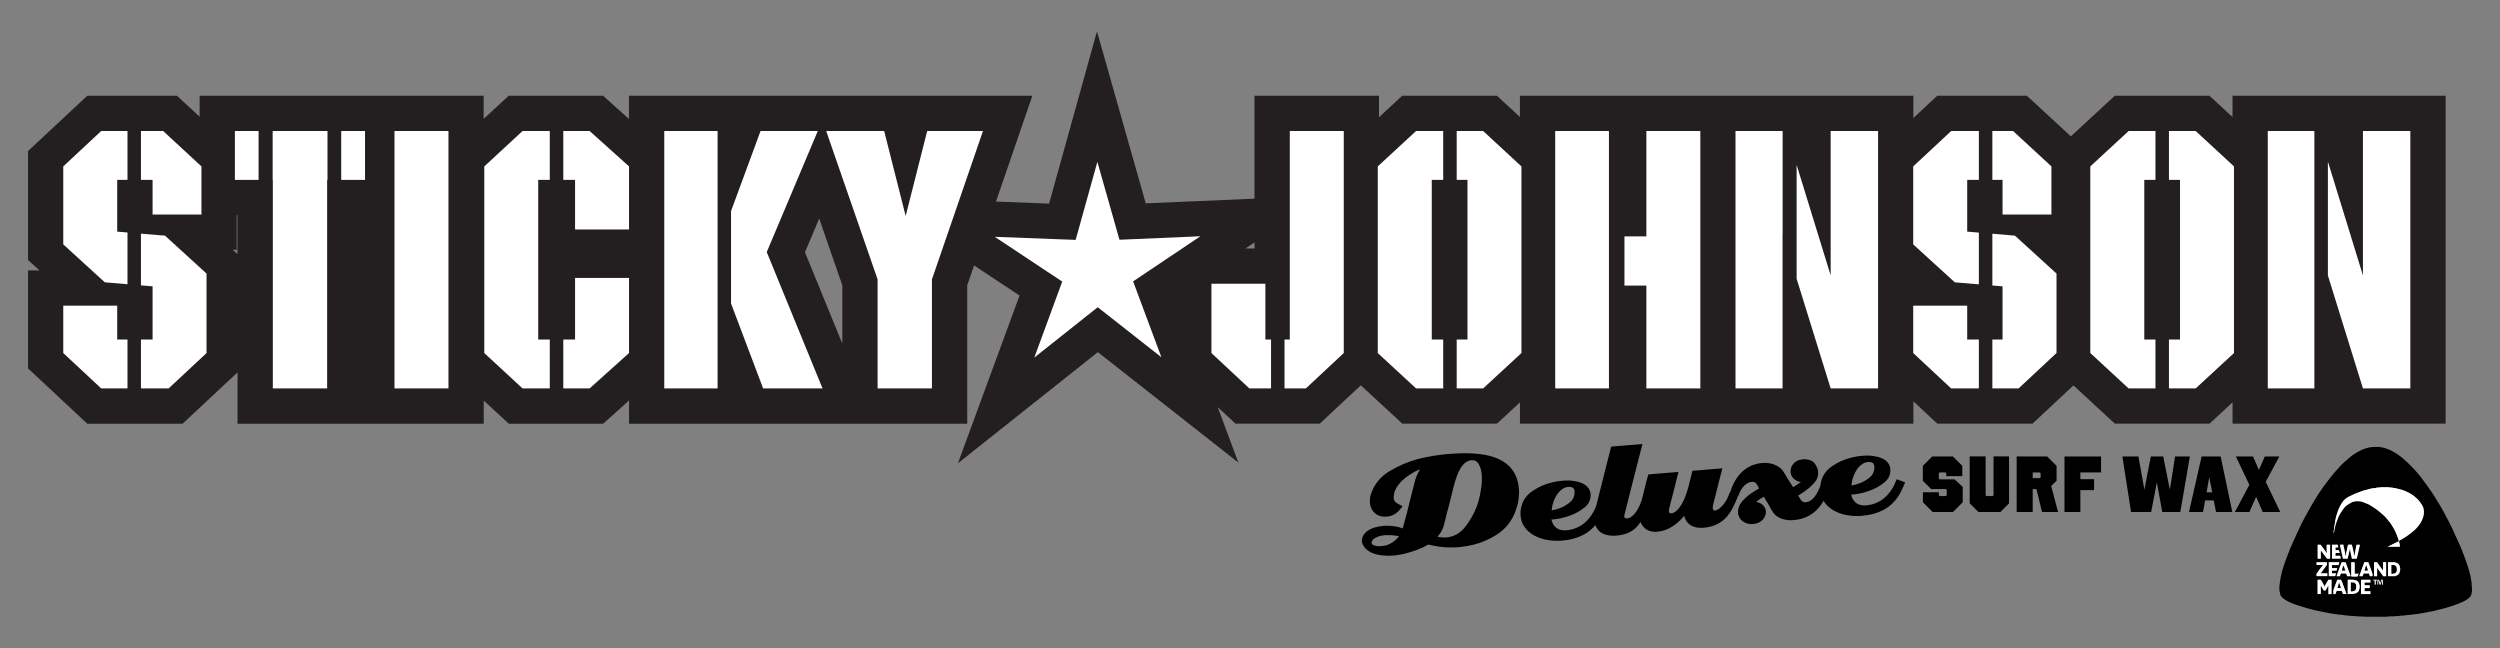
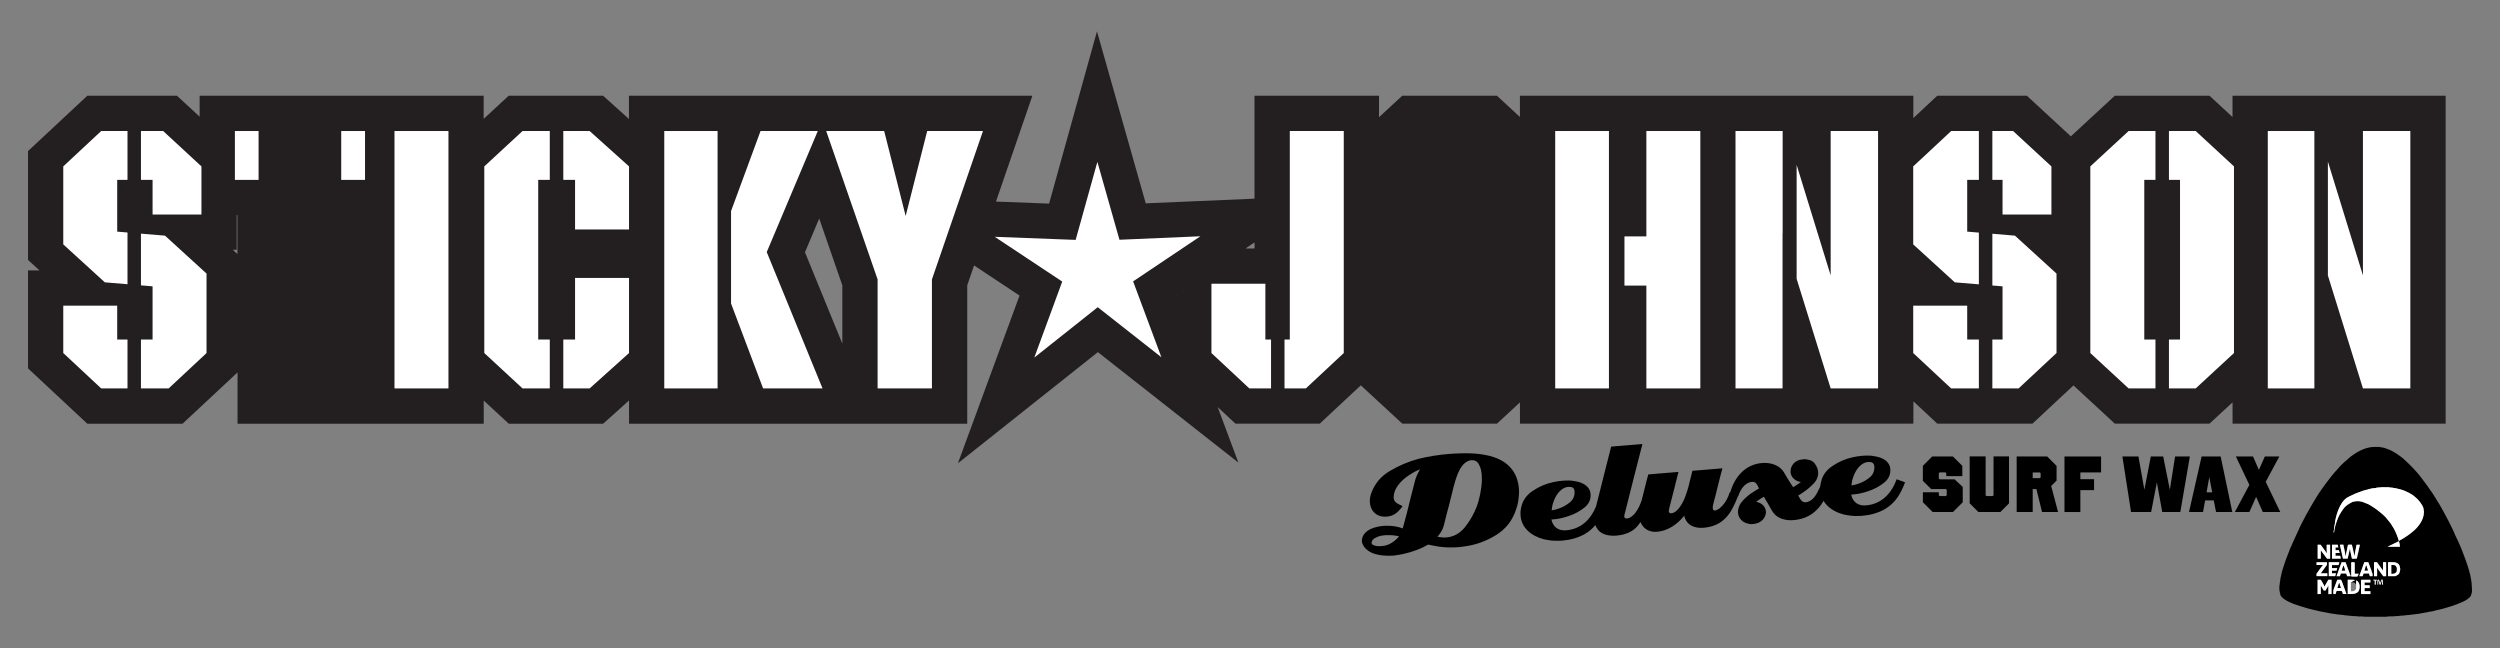
<svg xmlns="http://www.w3.org/2000/svg" id="Layer_1" viewBox="0 0 765.35 198.43">
  <rect x="0" y="0" width="765.35" height="198.43" fill="#808080" stroke="none" />
  <defs>
    <style>      .cls-1 {        fill: none;      }      .cls-2 {        fill: #231f20;      }      .cls-3 {        fill: #fff;      }    </style>
  </defs>
  <g>
    <path d="M458.56,140.42c-3.31-1.44-7.55-1.77-11.69-1.63-1.17.05-2.29.09-3.42.19-2.77.23-6.06.7-9.27,1.51-3.11.84-6.04,2.11-8.8,3.76-2.76,1.65-4.61,3.96-5.64,6.89-.32.96-.43,1.85-.36,2.77.2,2.38,1.87,4.35,4.8,4.26,2.35-.05,3.64-1.18,4.91-2.81.04-.15.18-.26.31-.41-.56-.3-1.01-.45-1.38-.67-.82-.47-1.25-.92-1.36-1.74-.03-.39.02-.83.12-1.43.54-2.4,2.8-4.6,5.18-6.01.93-.62,1.88-1.09,2.77-1.4-.81,1.29-1.43,2.76-1.75,4.31-.41,1.55-.77,3.05-1.18,4.6-.72,3.04-1.5,6.1-2.37,9.16-1.36-.52-2.85-.79-4.42-.81-.54,0-.99-.02-1.51.03-.98.08-1.85.25-2.75.52-2.63.81-3.91,2.48-3.82,4.19.01.15.02.29.08.43.3,1.2,1.33,2.34,3.01,3.13,1.88.78,4.15.98,6.43.84.39-.03.74-.06,1.06-.14,2.91-.38,5.76-1.31,7.99-2.33.33-.17.61-.29.85-.46.32-.17.56-.29.89-.46.34.02.6.19.94.21.65.14,1.45.27,2.19.41,1.99.28,4.1.35,6.24.17.53-.05,1.02-.09,1.45-.18,3.55-.44,6.82-1.59,9.85-3.46,3.08-1.87,5.16-4.54,6.28-8.07.44-1.21.68-2.55.77-3.78.12-.85.11-1.68.04-2.5-.32-3.85-2.22-7.26-6.43-9.07ZM423.99,167.04c-.39.08-.78.11-1.17.15-.33.03-.78.01-1.22,0-.83-.13-1.65-.35-1.7-.99-.01-.14-.02-.24.03-.29.14-.6.7-1.09,1.4-1.39.8-.41,1.71-.59,2.64-.66.34-.03.62-.05.88-.02,1.17-.05,2.4.09,3.46.35-1.07,1.31-2.64,2.47-4.31,2.85ZM453.66,147.04c-.04,1.42-.25,2.86-.49,4.05-.03.25-.1.5-.14.7-.25,1.05-.51,2.15-.95,3.31-.85,2.22-2.04,4.32-3.59,6.27-1.56,1.94-3.48,2.98-5.76,3.17-.83.07-1.72-.06-2.67-.22.94-1.06,1.68-2.25,2-3.64.33-1.35.66-2.61.99-3.95.19-.66.34-1.31.53-1.96.47-1.95,1-3.9,1.47-5.9.59-2.25,1.19-3.91,1.83-5.09.34-.62.65-1.09,1-1.46.54-.63,1.27-1.14,2.05-1.34.19-.07.34-.08.48-.09.93-.08,1.83.24,2.36,1.32.52.89.75,1.99.85,3.16.04.54.05,1.12.04,1.66Z" />
    <path d="M580.66,146.69c-1.56,4.29-4.57,7.63-9.42,8.03-2.39.2-4.01-.99-4.53-3.3,1.36-.06,3.34-.37,5.29-1.07,1.76-.59,3.41-1.46,4.83-2.61,1.42-1.15,2.04-2.57,1.85-4.32-.23-2.18-2.33-3.28-4.28-3.65-.2-.04-.34-.07-.54-.1-1.15-.25-2.48-.24-3.83-.12-.92.08-1.84.2-2.8.43-2.21.48-4.25,1.33-6.16,2.62-1.9,1.23-3.09,2.85-3.56,4.85-.12.46-.2.9-.24,1.33-.13.4-.29.83-.55,1.23-.78,1.78-1.96,3.44-3.76,3.74-1.16.15-1.72-.69-2.18-1.58-.05-.05-.05-.09-.11-.14-.01-.14-.11-.19-.18-.32.51-.29,1.03-.63,1.58-1.02,1.16-.78,2.26-1.7,3.2-2.71.99-1.06,1.43-2.22,1.33-3.48-.02-.83-.39-1.73-1.11-2.7-.6-.78-1.55-1.05-2.49-1.16-.4-.12-.79-.04-1.13,0-2.48.15-3.84,2.07-3.69,3.88v.19c.18,1.31,1.2,2.5,3.15,2.88-.51.38-1.03.67-1.58,1.06-.23.16-.56.34-.79.5-.23-.38-.51-.74-.73-1.11-.73-1.12-1.46-2.28-2.1-3.45-1.14-1.91-3.41-2.8-5.58-2.87-.63,0-1.27,0-1.85.11-4.81.74-7.71,4.46-9.06,8.98l-.12-.04c-.5,1.56-1.13,2.84-2.25,4.06-.31.27-.59.59-.9.86-.52.29-.94.56-1.33.6-.39.03-.65-.14-.69-.67-.03-.34-.02-.74.14-1.29.48-1.8.97-3.65,1.4-5.5.43-1.8.92-3.65,1.41-5.46l-6.13.51-3.06.25s-.03.15-.03.2c0,0-.05.05-.04.1-.04.05-.09.15-.07.3-.03.25-.15.5-.18.74-.31,1.05-.55,2.2-.81,3.25-.64,2.35-1.42,4.72-2.69,6.44-1.01,1.45-1.95,1.93-2.58,1.98-.58.04-.8-.23-.83-.62-.02-.24.1-.59.12-.84.49-1.85.96-3.75,1.44-5.61.44-1.85.92-3.75,1.4-5.6l-9.23.77c-.46,1.6-.87,3.25-1.27,4.9-.26,1-.51,2.02-.77,3.05h0c-.52,1.46-1.09,2.83-2.16,4.1-.76.84-1.55,1.35-2.08,1.4-.73.11-1.04-.11-1.08-.5-.03-.34.08-.84.28-1.45,1.73-6.95,3.5-13.85,5.28-20.81l-4.78.4-4.8.4c-1.53,6.04-3.05,12.21-4.63,18.35-1.63,3.92-4.55,6.88-9.13,7.27-2.38.2-4.01-.99-4.53-3.3,1.37-.06,3.35-.37,5.29-1.07,1.77-.58,3.41-1.46,4.84-2.6,1.42-1.15,2.03-2.57,1.85-4.32-.24-2.18-2.34-3.28-4.28-3.66-.19-.04-.34-.07-.54-.1-1.15-.25-2.47-.24-3.83-.12-.92.08-1.84.2-2.8.43-2.2.47-4.25,1.33-6.15,2.61-1.9,1.24-3.09,2.85-3.56,4.85-.27,1-.33,1.93-.25,2.86.3,3.65,3.24,6.14,7.1,7.15,1.45.32,2.97.54,4.54.46.34.02.73-.01,1.12-.04,2.48-.21,4.83-.84,6.88-2,1.34-.79,2.39-1.71,3.25-2.74.21.55.5,1.07.88,1.52,1.08,1.27,2.83,1.67,4.45,1.73.33-.03.69,0,1.02-.03,3.07-.26,5.28-1.32,6.74-3.16.26-.33.5-.67.73-1.01.75,1.88,2.44,3.2,5.12,2.98,3.36-.28,6.26-2.38,8.26-4.9.68,2.88,3.11,3.9,5.89,3.68,2.92-.24,5.04-1.25,6.71-2.91,1.77-1.76,2.8-4.15,3.73-6.43.01-.12.07-.23.13-.34l.08.03c.62-1.96,1.88-3.98,3.94-4.39h.15s.1-.02.1-.02c1.11-.09,1.53.66,1.95,1.56.05.14.11.18.17.32,0,.05.05.1.06.14-.71.41-1.5.86-2.38,1.47-1.25.89-2.48,1.97-3.18,3.01-.34.47-.55,1.02-.71,1.48-.15.56-.2,1.05-.17,1.48.15,1.75,1.44,3.16,3.56,3.43.41.11.79.03,1.14,0,2.38-.15,3.8-1.89,3.86-3.6l-.02-.25c-.11-1.31-1.05-2.56-2.99-2.93.78-.6,1.58-1.11,2.37-1.56.4.7.79,1.4,1.25,2.1.41.75.8,1.45,1.2,2.15v-.04c1.17,2.2,3.53,2.99,5.88,2.99.54-.05,1.08-.04,1.61-.13,3.83-.5,6.59-2.72,8.33-5.8,1.22,2.03,3.46,3.46,6.15,4.16,1.45.32,2.98.54,4.55.46.34.02.72-.01,1.12-.05,2.48-.21,4.82-.84,6.88-1.99,3.41-1.99,4.94-4.87,6.26-8.26l-2.51-.92ZM567.25,146.33c.73-2.36,2.35-4.75,4.74-4.9,1.12-.05,1.73.29,1.83,1.41.05,1.32-.38,2.43-1.35,3.25-.95.81-2.04,1.44-3.22,1.88-.81.31-1.67.53-2.45.65.1-.65.17-1.49.44-2.29ZM475.47,153.95c.74-2.36,2.35-4.75,4.74-4.9,1.12-.05,1.74.29,1.83,1.41.06,1.32-.39,2.43-1.35,3.25-.96.81-2.04,1.44-3.22,1.88-.81.31-1.67.53-2.45.65.1-.64.17-1.48.45-2.29Z" />
  </g>
  <g>
    <path d="M600.74,145.77h-4.91v-.9l-.24-.24h-1.8l-.24.24v1.63l.27.24h4.57l2.48,2.33v4.69l-2.99,2.99h-6.22l-2.99-2.99v-3.06h4.88v.92l.24.24h1.94l.24-.24v-1.65l-.24-.24h-4.52l-2.55-2.53v-4.59l2.87-2.87h6.32l2.89,2.87v3.16Z" />
    <path d="M615.05,154.08l-2.67,2.67h-6.71l-2.67-2.67v-14.36h4.88v11.9l.24.24h1.94l.24-.24v-11.9h4.74v14.36Z" />
    <path d="M629.6,147.15l-1.65,1.63,2.11,7.97h-4.91l-1.72-7.02h-1.14v7.02h-4.91v-17h9.35l2.87,2.87v4.54ZM622.29,144.63v1.75h2.19l.24-.24v-1.26l-.24-.24h-2.19Z" />
    <path d="M643.22,144.63h-6.34v2.07h4.2v3.35h-4.2v6.7h-4.86v-17h11.2v4.88Z" />
    <path d="M667.49,156.75h-5.54l-1.65-9.08-1.75,9.08h-6.15l-2.65-17h4.91l1.82,10.18,1.97-10.18h3.79l2.04,10.18,1.6-10.18h4.52l-2.92,17Z" />
    <path d="M683.4,156.75h-4.98l-.7-3.55h-2.65l-.63,3.55h-4.3l3.86-17h5.83l3.57,17ZM675.53,150.72h1.72l-.9-4.64-.83,4.64Z" />
    <path d="M693.63,147.52l4.45,9.23h-5.35l-2.04-4.64-2.07,4.64h-4.44l4.44-8.31-4.13-8.7h5.25l1.8,4.11,1.82-4.11h4.44l-4.18,7.77Z" />
  </g>
  <path class="cls-2" d="M683.46,29.31v6.51l-7.05-6.51h-28.99l-13.45,12.43-13.46-12.43h-27.44l-7.32,6.83v-6.83h-120.44v6.5l-7.03-6.5h-29l-7.11,6.57v-6.57h-38.12v31.51l-33.29,1.43-14.93-52.65-14.66,52.73-16.26-.62,11.14-32.4h-123.5v7.11l-7.92-7.11h-28.9l-7.66,7.08v-7.08H61.12v6.41l-6.94-6.41h-27.45l-18.15,16.93v33.34l3.5,3.19h-3.5v30l18.15,16.94h29.16l16.83-15.71v15.71h75.37v-7.08l7.66,7.08h28.9l7.92-7.11v7.11h103.54v-42.37l2.09-6.08,13.92,9.22-18.87,51.35,42.85-34.03,43.02,33.82-6.34-17,5.43,5.07h25.82l12.57-11.73,12.69,11.73h29l7.03-6.51v6.51h120.44v-6.83l7.32,6.83h29.15l12.54-11.7,12.66,11.7h28.99l7.05-6.51v6.51h65.24V29.31h-65.24ZM384.06,74.22v1.85h-2.76l2.76-1.85ZM359.99,90.36l.08-.05v.28l-.08-.22ZM257.87,87.35v17.84l-11.44-27.96,4.36-10.33,7.08,20.46ZM71.27,76.47h1.19v-10.6h.22v11.9s-1.42-1.3-1.42-1.3Z" />
  <polygon class="cls-1" points="384.06 76.07 384.06 74.22 381.3 76.07 384.06 76.07" />
  <polygon class="cls-1" points="72.47 65.87 72.47 76.47 71.27 76.47 72.69 77.77 72.69 65.87 72.47 65.87" />
  <polygon class="cls-1" points="360.07 94.05 359.99 94.11 360.07 94.33 360.07 94.05" />
  <g>
    <polygon class="cls-3" points="367.49 72.33 342.71 73.4 335.95 49.55 329.3 73.44 304.53 72.5 325.19 86.2 316.64 109.47 336.06 94.05 355.55 109.37 346.89 86.14 367.49 72.33" />
    <g>
      <polygon class="cls-3" points="148.26 50.94 148.26 108.08 159.97 118.91 168.31 118.91 168.31 103.95 164.77 103.95 164.77 55.07 168.31 55.07 168.31 40.11 159.97 40.11 148.26 50.94" />
      <rect class="cls-3" x="203.36" y="40.11" width="16.32" height="78.8" />
      <polygon class="cls-3" points="283.85 40.11 277.26 66.12 270.68 40.11 252.93 40.11 268.67 85.54 268.67 118.91 285.3 118.91 285.3 85.54 300.93 40.11 283.85 40.11" />
      <polygon class="cls-3" points="192.57 108.08 192.57 85.09 176.05 85.09 176.05 103.95 172.45 103.95 172.45 118.91 180.51 118.91 192.57 108.08" />
      <polygon class="cls-3" points="172.45 40.11 172.45 55.07 176.05 55.07 176.05 70.24 192.57 70.24 192.57 50.94 180.51 40.11 172.45 40.11" />
      <polygon class="cls-3" points="63.23 108.08 63.23 83.75 50.51 72.14 43.15 71.53 43.15 87.36 46.71 87.66 46.71 103.95 43.15 103.95 43.15 118.91 51.63 118.91 63.23 108.08" />
      <polygon class="cls-3" points="35.88 93.57 19.37 93.57 19.37 108.08 30.98 118.91 39.03 118.91 39.03 103.95 35.88 103.95 35.88 93.57" />
      <polygon class="cls-3" points="46.71 65.67 61.67 65.67 61.67 50.94 49.95 40.11 43.15 40.11 43.15 55.07 46.71 55.07 46.71 65.67" />
      <rect class="cls-3" x="104.46" y="40.11" width="7.29" height="14.96" />
      <rect class="cls-3" x="71.91" y="40.11" width="7.25" height="14.96" />
-       <polygon class="cls-3" points="83.52 118.91 100.15 118.91 100.15 55.07 100.26 55.07 100.26 40.11 83.47 40.11 83.47 55.07 83.52 55.07 83.52 118.91" />
      <polygon class="cls-3" points="39.03 87.01 39.03 71.18 35.88 70.91 35.88 55.07 39.03 55.07 39.03 40.11 30.98 40.11 19.37 50.94 19.37 74.82 32.09 86.43 39.03 87.01" />
      <rect class="cls-3" x="120.77" y="40.11" width="16.52" height="78.8" />
      <polygon class="cls-3" points="223.8 64.63 223.8 92.9 233.62 118.91 251.81 118.91 234.73 77.17 250.36 40.11 232.83 40.11 223.8 64.63" />
    </g>
    <g>
      <polygon class="cls-3" points="609.94 71.56 609.94 87.4 613.06 87.66 613.06 103.95 609.94 103.95 609.94 118.91 617.97 118.91 629.58 108.08 629.58 83.75 616.85 72.14 609.94 71.56" />
      <polygon class="cls-3" points="639.93 50.94 639.93 108.08 651.65 118.91 659.87 118.91 659.87 103.95 656.45 103.95 656.45 55.07 659.87 55.07 659.87 40.11 651.65 40.11 639.93 50.94" />
      <polygon class="cls-3" points="712.66 84.34 723.39 118.91 737.9 118.91 737.9 40.11 723.39 40.11 723.39 84.31 712.66 49.46 712.66 84.34" />
      <polygon class="cls-3" points="585.71 50.94 585.71 74.82 598.44 86.43 605.81 87.05 605.81 71.21 602.24 70.91 602.24 55.07 605.81 55.07 605.81 40.11 597.33 40.11 585.71 50.94" />
      <rect class="cls-3" x="694.26" y="40.11" width="14.26" height="78.8" />
      <polygon class="cls-3" points="664 40.11 664 55.07 667.39 55.07 667.39 103.95 664 103.95 664 118.91 672.19 118.91 683.91 108.08 683.91 50.94 672.19 40.11 664 40.11" />
      <polygon class="cls-3" points="531.31 118.91 545.71 118.91 545.71 71.47 545.74 71.61 545.74 40.11 531.31 40.11 531.31 118.91" />
      <polygon class="cls-3" points="497.31 87.43 504.02 87.43 504.02 118.91 520.54 118.91 520.54 40.11 504.02 40.11 504.02 72.37 497.31 72.37 497.31 87.43" />
-       <polygon class="cls-3" points="445.95 40.11 445.95 55.07 449.25 55.07 449.25 103.95 445.95 103.95 445.95 118.91 454.05 118.91 465.77 108.08 465.77 50.94 454.05 40.11 445.95 40.11" />
      <rect class="cls-3" x="476.11" y="40.11" width="16.45" height="78.8" />
      <polygon class="cls-3" points="602.24 93.57 585.71 93.57 585.71 108.08 597.33 118.91 605.81 118.91 605.81 103.95 602.24 103.95 602.24 93.57" />
      <polygon class="cls-3" points="411.38 108.08 411.38 40.11 394.86 40.11 394.86 103.95 393.24 103.95 393.24 118.91 399.77 118.91 411.38 108.08" />
-       <polygon class="cls-3" points="421.79 50.94 421.79 108.08 433.51 118.91 441.82 118.91 441.82 103.95 438.32 103.95 438.32 55.07 441.82 55.07 441.82 40.11 433.51 40.11 421.79 50.94" />
      <polygon class="cls-3" points="550.02 85.35 560.44 118.91 574.95 118.91 574.95 40.11 560.44 40.11 560.44 84.31 550.02 50.48 550.02 85.35" />
      <polygon class="cls-3" points="387.38 86.87 370.87 86.87 370.87 108.08 382.47 118.91 389.12 118.91 389.12 103.95 387.38 103.95 387.38 86.87" />
      <polygon class="cls-3" points="613.06 65.67 628.02 65.67 628.02 50.94 616.29 40.11 609.94 40.11 609.94 55.07 613.06 55.07 613.06 65.67" />
    </g>
  </g>
  <g>
    <path d="M756.77,179.92c0,.35-.02.62,0,.88.04.47-.14.91-.26,1.34-.14.53-.59.89-1.02,1.21-.57.44-1.22.75-1.87,1.04-.51.23-1.04.43-1.56.63-.52.21-1.06.39-1.59.56-.7.22-1.4.42-2.1.63-.61.19-1.23.3-1.84.47-.53.14-1.08.21-1.6.41-.2.08-.43.03-.65.11-.25.1-.57.02-.8.14-.24.13-.53-.02-.73.2-.3-.06-.58.06-.87.11-.35.06-.7.08-1.04.19-.22.08-.46.03-.71.1-.37.11-.79.09-1.18.13-.22.02-.43.07-.65.1-.2.03-.42-.07-.6.11,0,0-.04,0-.05,0-.49-.08-.97.11-1.46.12-.5.01-1,.13-1.51.09-.31.19-.65.08-.97.11-.41.04-.83.09-1.24.1-.43.02-.87-.06-1.28.02-.81.16-1.62.07-2.42.09-.8.02-1.61,0-2.41,0-.73,0-1.46.01-2.2,0-.4,0-.79-.08-1.19-.1-.39-.02-.8.07-1.17-.02-.49-.12-.98-.01-1.46-.1-.45-.09-.91-.03-1.35-.11-.35-.07-.69-.09-1.03-.09-.21,0-.37-.17-.6-.12-.22.05-.44-.05-.65-.09-.21-.04-.45.05-.64-.02-.26-.09-.52-.03-.76-.11-.26-.08-.53-.03-.76-.11-.24-.08-.48-.05-.71-.1-.22-.05-.45-.05-.65-.11-.47-.13-.96-.17-1.43-.28-.44-.1-.9-.17-1.35-.26-.72-.14-1.44-.3-2.15-.49-.61-.16-1.23-.33-1.85-.47-.42-.09-.82-.28-1.23-.38-.75-.17-1.46-.46-2.18-.69-.56-.18-1.13-.38-1.66-.64-.3-.14-.6-.27-.9-.42-.54-.27-1.06-.58-1.53-.97-.23-.19-.38-.42-.58-.62-.1-.1-.16-.26-.2-.4-.1-.36-.17-.72-.24-1.08-.09-.4-.06-.8-.08-1.19-.01-.29,0-.58.09-.87.08-.27-.01-.57.1-.87.11-.29.08-.64.13-.97.02-.17.06-.33.11-.49.1-.32.13-.66.21-.98.08-.31.14-.63.23-.92.22-.69.42-1.39.66-2.08.16-.49.33-.97.51-1.45.2-.54.4-1.08.62-1.62.19-.49.42-.97.57-1.48.09-.3.26-.57.39-.86.19-.44.37-.88.57-1.32.34-.74.7-1.46,1.01-2.21.18-.43.41-.83.59-1.26.56-1.36,1.27-2.66,1.95-3.96.29-.56.57-1.12.91-1.66.24-.39.45-.81.68-1.22.34-.59.69-1.18,1.02-1.77.4-.7.86-1.35,1.25-2.05.33-.6.76-1.15,1.15-1.72.64-.94,1.3-1.87,2-2.76.38-.48.74-.98,1.13-1.46.37-.46.76-.9,1.13-1.36.33-.41.75-.75,1.06-1.16.45-.6,1.01-1.08,1.53-1.61.23-.24.5-.43.75-.65.25-.21.52-.41.75-.65.51-.52,1.12-.92,1.7-1.34.73-.52,1.52-.95,2.34-1.32.68-.31,1.38-.57,2.11-.73.64-.14,1.29-.24,1.95-.22.36.01.72-.01,1.07,0,.22.01.43-.07.66.09.17.11.45-.09.64.12.42-.04.78.19,1.16.3.37.11.71.29,1.06.41.58.2,1.05.57,1.58.84.68.35,1.24.86,1.88,1.27.25.16.45.37.68.56,1.07.91,2.04,1.93,3.02,2.92.41.41.8.84,1.17,1.28.48.56.96,1.13,1.4,1.73.57.78,1.18,1.54,1.73,2.33.52.75,1.05,1.5,1.57,2.25.42.6.79,1.24,1.18,1.87.33.52.66,1.05.98,1.58.18.3.35.61.52.91.24.43.49.87.73,1.3.99,1.74,1.87,3.55,2.76,5.34.34.68.6,1.39.92,2.08.41.89.86,1.75,1.24,2.65.28.67.59,1.33.84,2.01.3.82.63,1.63.92,2.46.27.73.51,1.47.76,2.21.1.31.21.63.28.95.07.31.28.59.23.92.24.51.31,1.06.4,1.6.1.53.21,1.07.27,1.62.06.52.04,1.05.08,1.49ZM734.41,165.67c.07-.06.15-.15.25-.21.89-.47,1.74-1,2.56-1.59.6-.43,1.17-.89,1.73-1.36.77-.65,1.42-1.43,1.99-2.28.72-1.08,1.1-2.25,1.15-3.54,0-.18-.09-.36-.1-.54,0-.52-.2-.99-.44-1.42-.39-.68-.87-1.3-1.41-1.88-.22-.24-.51-.42-.74-.65-.56-.55-1.23-.95-1.92-1.31-.91-.48-1.85-.88-2.86-1.11-.41-.09-.81-.21-1.22-.3-.26-.06-.54-.02-.75-.11-.27-.12-.51-.07-.77-.08-.26-.01-.49-.15-.76-.12-.41.04-.82,0-1.23.01-.42,0-.87-.05-1.27.05-.39.1-.78-.01-1.17.14-.31.12-.68.07-1.02.13-.23.04-.49.05-.69.14-.31.13-.67.08-.95.29-.37-.07-.67.26-1.04.21-.93.35-1.88.64-2.78,1.04-.64.28-1.25.6-1.88.89-.88.41-1.54,1.04-2.08,1.85-.4.6-.72,1.23-1.01,1.89-.27.63-.49,1.27-.67,1.91-.19.69-.38,1.39-.47,2.12-.03.25,0,.54-.11.75-.11.22-.05.41-.08.61-.03.2-.14.38-.12.6.02.22.02.43-.08.66-.08.18-.05.44.04.76.09-.31.09-.54.13-.75.04-.23.13-.46.14-.7.02-.23.09-.46.15-.69.05-.23.11-.47.18-.67.32-.86.59-1.75,1.01-2.58.43-.85.95-1.62,1.54-2.36.26-.33.59-.59.93-.85.38-.29.8-.48,1.2-.73.41-.25.88-.36,1.33-.41.79-.09,1.59-.03,2.35.26.37.14.74.32,1.1.44.54.17,1,.47,1.45.76.64.41,1.29.81,1.89,1.29.52.42,1.06.82,1.55,1.27.5.47,1.01.93,1.42,1.5.32.45.75.82,1.04,1.29.54.86,1.1,1.71,1.5,2.65.25.59.52,1.18.71,1.79.1.32.2.63.3.96-1.16.57-2.3,1.12-3.49,1.7h3.77c.03-.6-.18-1.14-.28-1.7ZM717.27,171.02h1.44c.24-1.04.47-2.06.73-3.2.05,1.17.42,2.16.59,3.21h1.46c.04-.15.06-.31.13-.46.1-.21.05-.45.12-.65.22-.57.25-1.18.41-1.76.12-.45.21-.91.31-1.38h-1.02c-.21,1.11-.43,2.2-.64,3.31-.04,0-.09-.01-.15-.03,0-.19.04-.38,0-.54-.1-.31-.12-.63-.22-.93-.1-.31-.11-.63-.2-.93-.09-.3-.16-.61-.24-.9h-1.05c-.34.23-.1.61-.32.86,0,.58-.25,1.12-.34,1.69-.03.2-.08.4-.09.6,0,.09-.02.18-.03.29-.26-.26-.15-.58-.22-.85-.07-.27-.1-.56-.18-.84-.08-.29-.09-.59-.2-.88-.1-.26-.1-.56-.15-.87-.17,0-.35,0-.53,0-.17,0-.34.01-.54.02.32,1.44.63,2.83.94,4.25ZM712.82,177.48c-.39.68-.78,1.36-1.21,2.12-.12-.47-.38-.77-.54-1.13-.17-.36-.42-.68-.6-.97h-.95v4.38c.33-.02.64.02.97-.02v-2.59c.32.54.61,1.03.9,1.52h.55c.29-.5.57-.99.89-1.53v2.64c.35-.05.66.03.95-.04v-4.36h-.95ZM709.52,166.76v4.27h.95v-2.56c.66.88,1.3,1.74,1.91,2.56h.95v-4.25h-1.05v.28c0,.5-.01,1,0,1.5,0,.25.06.5.09.75-.02.01-.04.02-.06.03-.64-.87-1.27-1.73-1.89-2.57h-.92ZM726.78,172.12v4.27h.95v-2.62c.57.97,1.29,1.73,1.88,2.63.28,0,.59.01.88-.01v-4.27h-.95v2.58c-.63-.88-1.24-1.73-1.85-2.58h-.91ZM733.34,176.38c.2-.11.39-.21.58-.31.28-.15.52-.37.62-.66.14-.41.28-.84.26-1.28,0-.2-.09-.39-.12-.59-.09-.52-.36-.95-.87-1.17-.27-.12-.57-.23-.86-.24-.63-.04-1.27-.01-1.89-.01v4.27h2.28ZM718.74,177.47v4.4c.68-.03,1.34.02,2-.1.52-.09,1.23-.46,1.41-.94.24-.67.35-1.36.11-2.05-.16-.46-.42-.87-.89-1.06-.34-.13-.71-.21-1.07-.24-.51-.04-1.03,0-1.55,0ZM719.64,176.39c-.29-.76-.56-1.45-.81-2.15-.26-.71-.51-1.43-.75-2.11h-1.23c-.52,1.43-1.02,2.84-1.54,4.26h1.03c.1-.29.19-.57.28-.83h1.65c.1.28.19.55.28.83h1.09ZM714.97,181.86c.12-.33.24-.64.35-.95h1.56c.21.29.28.63.37.93h1.07c-.25-.77-.5-1.51-.8-2.22-.29-.72-.45-1.49-.86-2.13h-1.13c-.37.87-.63,1.76-.99,2.61-.28.67-.28,1.08-.17,1.76h.59ZM722.27,176.38h1.04c.1-.28.19-.55.28-.83h1.65c.09.28.19.56.28.83h.81c0-.24.03-.48,0-.7-.03-.17-.13-.34-.19-.51-.08-.23-.15-.47-.23-.71-.29-.79-.58-1.58-.87-2.35h-1.22c-.51,1.43-1.02,2.83-1.54,4.26ZM723.88,178.31h1.8v-.82h-2.74s-.09.09-.13.13v4.1c.05.05.09.09.15.15.87,0,1.76,0,2.65,0,.02,0,.03,0,.05-.02.01,0,.02-.03.02-.02v-.83h-1.78v-.97h1.56v-.86h-1.57v-.86ZM710.43,175.56c.65-.89,1.3-1.78,1.94-2.65v-.8h-3.17v.84c.63,0,1.24,0,1.85,0,.01,0,.03.02.04.03,0,.01.01.03.03.07-.73.81-1.31,1.75-1.93,2.6v.7h3.3v-.84c-.67.04-1.34-.08-2.05.03ZM715.52,173.93h-1.61v-.95h2c.05-.3.27-.54.23-.86h-3.19v4.26h1.92c.1-.27.19-.54.31-.86h-1.26v-.84h1.39c.07-.24.14-.47.22-.75ZM714.98,169.3h1.28c-.08-.29-.16-.56-.24-.86h-1.03v-.86h.85c-.06-.3-.11-.57-.16-.82h-1.76v4.26h2.68c-.06-.3-.11-.57-.16-.86h-1.46v-.86ZM720.86,175.65c0-1.09,0-2.12,0-3.16,0-.15,0-.28-.16-.37h-.77s-.09.09-.14.14v4.1s.09.09.13.13h1.75c.25-.24.25-.54.39-.84h-1.21ZM728.05,178.96v-1.26s.05,0,.08-.01c.13.43.27.86.4,1.28h.25c.13-.42.26-.84.39-1.27.03,0,.05,0,.08.01v1.24h.3c-.04-.49-.08-.97-.12-1.45,0-.01-.02-.02-.04-.03h-.34c-.13.35-.26.71-.41,1.13-.1-.37-.17-.66-.27-.94-.06-.17-.21-.22-.38-.18-.05.09-.09.18-.14.26v1.22h.2ZM727.3,178.96v-1.26c.17-.02.3-.03.44-.05-.02-.08-.03-.13-.04-.17-.38,0-.75,0-1.12,0-.01,0-.03.02-.04.04,0,.05.02.1.03.14.15.02.28.03.43.04v1.25h.3Z" />
    <path class="cls-3" d="M734.41,165.67c-.1-.32-.2-.64-.3-.96-.2-.61-.46-1.2-.71-1.79-.4-.94-.96-1.79-1.5-2.65-.29-.46-.72-.84-1.04-1.29-.4-.57-.91-1.03-1.42-1.5-.49-.45-1.03-.85-1.55-1.27-.6-.48-1.25-.88-1.89-1.29-.45-.29-.91-.59-1.45-.76-.37-.12-.73-.3-1.1-.44-.76-.29-1.56-.35-2.35-.26-.45.05-.92.16-1.33.41-.4.24-.83.43-1.2.73-.34.26-.67.52-.93.85-.58.74-1.11,1.51-1.54,2.36-.42.83-.69,1.72-1.01,2.58-.08.21-.13.45-.18.67-.05.23-.13.46-.15.69-.02.24-.1.47-.14.7-.04.21-.04.44-.13.75-.08-.32-.12-.58-.04-.76.1-.23.1-.44.08-.66-.02-.22.09-.4.12-.6.03-.2-.03-.39.08-.61.11-.21.08-.5.11-.75.09-.72.28-1.43.47-2.12.18-.64.4-1.29.67-1.91.28-.66.61-1.29,1.01-1.89.54-.8,1.2-1.44,2.08-1.85.63-.29,1.25-.61,1.88-.89.91-.4,1.86-.69,2.78-1.04.37.05.66-.28,1.04-.21.28-.21.64-.16.95-.29.2-.08.46-.1.69-.14.34-.06.71,0,1.02-.13.39-.16.78-.05,1.17-.14.4-.1.84-.05,1.27-.05.41,0,.82.03,1.23-.01.27-.02.5.11.76.12.25.01.5-.04.77.08.21.1.5.06.75.11.41.09.81.2,1.22.3,1.01.23,1.95.64,2.86,1.11.69.36,1.36.76,1.92,1.31.23.23.52.41.74.65.53.58,1.02,1.2,1.41,1.88.25.43.44.9.44,1.42,0,.18.1.36.1.54-.04,1.29-.43,2.46-1.15,3.54-.56.85-1.21,1.63-1.99,2.28-.56.47-1.13.93-1.73,1.36-.82.59-1.67,1.12-2.56,1.59-.1.05-.18.15-.25.21Z" />
    <path class="cls-3" d="M717.27,171.02c-.32-1.42-.62-2.81-.94-4.25.2,0,.37-.02.54-.02.18,0,.35,0,.53,0,.05.3.05.6.15.87.11.29.12.59.2.88.08.27.11.56.18.84.08.28-.04.59.22.85.01-.11.03-.2.03-.29,0-.2.06-.4.09-.6.09-.57.33-1.1.34-1.69.22-.24-.02-.63.32-.86h1.05c.08.29.15.6.24.9.09.31.1.63.2.93.1.3.11.62.22.93.05.16,0,.35,0,.54.07.01.11.02.15.03.21-1.1.42-2.19.64-3.31h1.02c-.11.47-.19.93-.31,1.38-.16.58-.19,1.19-.41,1.76-.07.19-.02.44-.12.65-.07.15-.09.32-.13.46h-1.46c-.18-1.04-.54-2.04-.59-3.21-.26,1.14-.49,2.16-.73,3.2h-1.44Z" />
    <path class="cls-3" d="M712.82,177.48h.95v4.36c-.29.07-.6-.01-.95.04v-2.64c-.32.54-.6,1.03-.89,1.53h-.55c-.29-.49-.58-.98-.9-1.52v2.59c-.33.04-.64,0-.97.02v-4.38h.95c.18.29.44.61.6.97.16.36.43.66.54,1.13.43-.75.82-1.44,1.21-2.12Z" />
    <path class="cls-3" d="M709.52,166.76h.92c.62.84,1.25,1.7,1.89,2.57.02-.01.04-.02.06-.03-.03-.25-.09-.5-.09-.75-.01-.5,0-1,0-1.5v-.28h1.05v4.25h-.95c-.62-.82-1.26-1.68-1.91-2.56v2.56h-.95v-4.27Z" />
    <path class="cls-3" d="M726.78,172.12h.91c.61.85,1.22,1.7,1.85,2.58v-2.58h.95v4.27c-.29.02-.6,0-.88.01-.59-.89-1.31-1.66-1.88-2.63v2.62h-.95v-4.27Z" />
    <path class="cls-3" d="M733.34,176.38h-2.28v-4.27c.62,0,1.26-.03,1.89.01.29.02.59.13.86.24.51.22.78.65.87,1.17.03.2.11.39.12.59.02.45-.12.87-.26,1.28-.1.3-.33.51-.62.66-.19.1-.38.2-.58.31ZM733.45,173.27c-.41-.3-.84-.36-1.31-.28v2.67c.32-.05.62-.09.92-.16.11-.02.21-.11.3-.19.1-.08.18-.17.23-.22.23-.65.2-1.25-.14-1.83Z" />
    <path class="cls-3" d="M718.74,177.47c.53,0,1.04-.03,1.55,0,.36.03.74.11,1.07.24.47.18.73.59.89,1.06.24.7.13,1.39-.11,2.05-.17.48-.88.85-1.41.94-.66.12-1.32.07-2,.1v-4.4ZM719.7,178.3v2.71c.69.02,1.33-.02,1.59-.88v-1.13c-.15-.18-.31-.38-.48-.58-.37-.04-.73-.08-1.11-.12Z" />
    <path class="cls-3" d="M719.64,176.39h-1.09c-.09-.28-.18-.55-.28-.83h-1.65c-.09.26-.18.54-.28.83h-1.03c.51-1.42,1.02-2.83,1.54-4.26h1.23c.24.68.49,1.4.75,2.11.26.7.53,1.39.81,2.15ZM717.93,174.66c-.15-.49-.3-.98-.46-1.47h-.09c-.16.5-.31.98-.46,1.47h1Z" />
    <path class="cls-3" d="M714.97,181.86h-.59c-.1-.68-.11-1.09.17-1.76.36-.85.62-1.74.99-2.61h1.13c.41.64.56,1.42.86,2.13.29.72.55,1.45.8,2.22h-1.07c-.08-.3-.16-.64-.37-.93h-1.56c-.11.31-.23.62-.35.95ZM715.61,180.02h1c-.17-.55-.33-1.07-.5-1.6-.17.56-.34,1.07-.5,1.6Z" />
    <path class="cls-3" d="M722.27,176.38c.51-1.42,1.02-2.83,1.54-4.26h1.22c.29.77.58,1.56.87,2.35.08.23.15.47.23.71.06.17.17.33.19.51.03.22,0,.46,0,.7h-.81c-.09-.27-.19-.55-.28-.83h-1.65c-.09.28-.19.55-.28.83h-1.04ZM724.36,173.18c-.16.52-.31,1-.46,1.48h1.01c-.15-.5-.31-.98-.46-1.47-.01,0-.05,0-.08,0Z" />
    <path class="cls-3" d="M723.88,178.31v.86h1.57v.86h-1.56v.97h1.78v.83s0,0-.02.02c-.01,0-.03.02-.05.02-.89,0-1.78,0-2.65,0-.06-.06-.09-.09-.15-.15v-4.1s.09-.09.13-.13h2.74v.82h-1.8Z" />
    <path class="cls-3" d="M710.43,175.56c.72-.11,1.38.01,2.05-.03v.84h-3.3v-.7c.62-.85,1.2-1.79,1.93-2.6-.02-.04-.02-.06-.03-.07-.01-.01-.03-.03-.04-.03-.61,0-1.21,0-1.85,0v-.84h3.17v.8c-.64.87-1.29,1.76-1.94,2.65Z" />
    <path class="cls-3" d="M715.52,173.93c-.08.28-.15.51-.22.75h-1.39v.84h1.26c-.11.31-.21.59-.31.86h-1.92v-4.26h3.19c.04.32-.19.56-.23.86h-2v.95h1.61Z" />
    <path class="cls-3" d="M714.98,169.3v.86h1.46c.06.29.11.57.16.86h-2.68v-4.26h1.76c.05.25.1.52.16.82h-.85v.86h1.03c.08.3.16.57.24.86h-1.28Z" />
    <path class="cls-3" d="M720.86,175.65h1.21c-.14.3-.14.6-.39.84h-1.75s-.09-.09-.13-.13v-4.1c.05-.05.09-.09.14-.14h.77c.15.09.16.22.16.37,0,1.03,0,2.07,0,3.16Z" />
    <path class="cls-3" d="M734.4,165.67c.11.55.32,1.09.29,1.7h-3.77c1.18-.58,2.32-1.13,3.49-1.7Z" />
    <path class="cls-3" d="M728.05,178.96h-.2v-1.22c.04-.08.09-.17.14-.26.17-.04.32,0,.38.18.09.28.16.57.27.94.15-.42.28-.78.41-1.13h.34s.04.02.04.03c.04.48.08.96.12,1.45h-.3v-1.24s-.05,0-.08-.01c-.13.42-.26.85-.39,1.27h-.25c-.13-.42-.26-.85-.4-1.28-.03,0-.05,0-.08.01v1.26Z" />
    <path class="cls-3" d="M727.3,178.96h-.3v-1.25c-.15-.01-.28-.03-.43-.04,0-.04-.02-.09-.03-.14.02-.02.03-.04.04-.04.37,0,.74,0,1.12,0,0,.04.02.09.04.17-.14.02-.28.03-.44.05v1.26Z" />
    <path d="M733.45,173.27c.34.58.37,1.17.14,1.83-.05.05-.14.15-.23.22-.09.07-.19.16-.3.19-.29.07-.6.11-.92.16v-2.67c.47-.08.9-.02,1.31.28Z" />
-     <path d="M719.7,178.3c.38.04.74.08,1.11.12.17.2.33.4.48.58v1.13c-.26.86-.9.9-1.59.88v-2.71Z" />
+     <path d="M719.7,178.3c.38.04.74.08,1.11.12.17.2.33.4.48.58v1.13v-2.71Z" />
    <path d="M717.93,174.66h-1c.15-.49.3-.97.46-1.47h.09c.15.5.3.98.46,1.47Z" />
    <path d="M715.61,180.02c.17-.53.33-1.05.5-1.6.17.54.33,1.05.5,1.6h-1Z" />
    <path d="M724.36,173.18s.07,0,.08,0c.15.49.3.98.46,1.47h-1.01c.15-.48.3-.97.46-1.48Z" />
  </g>
</svg>